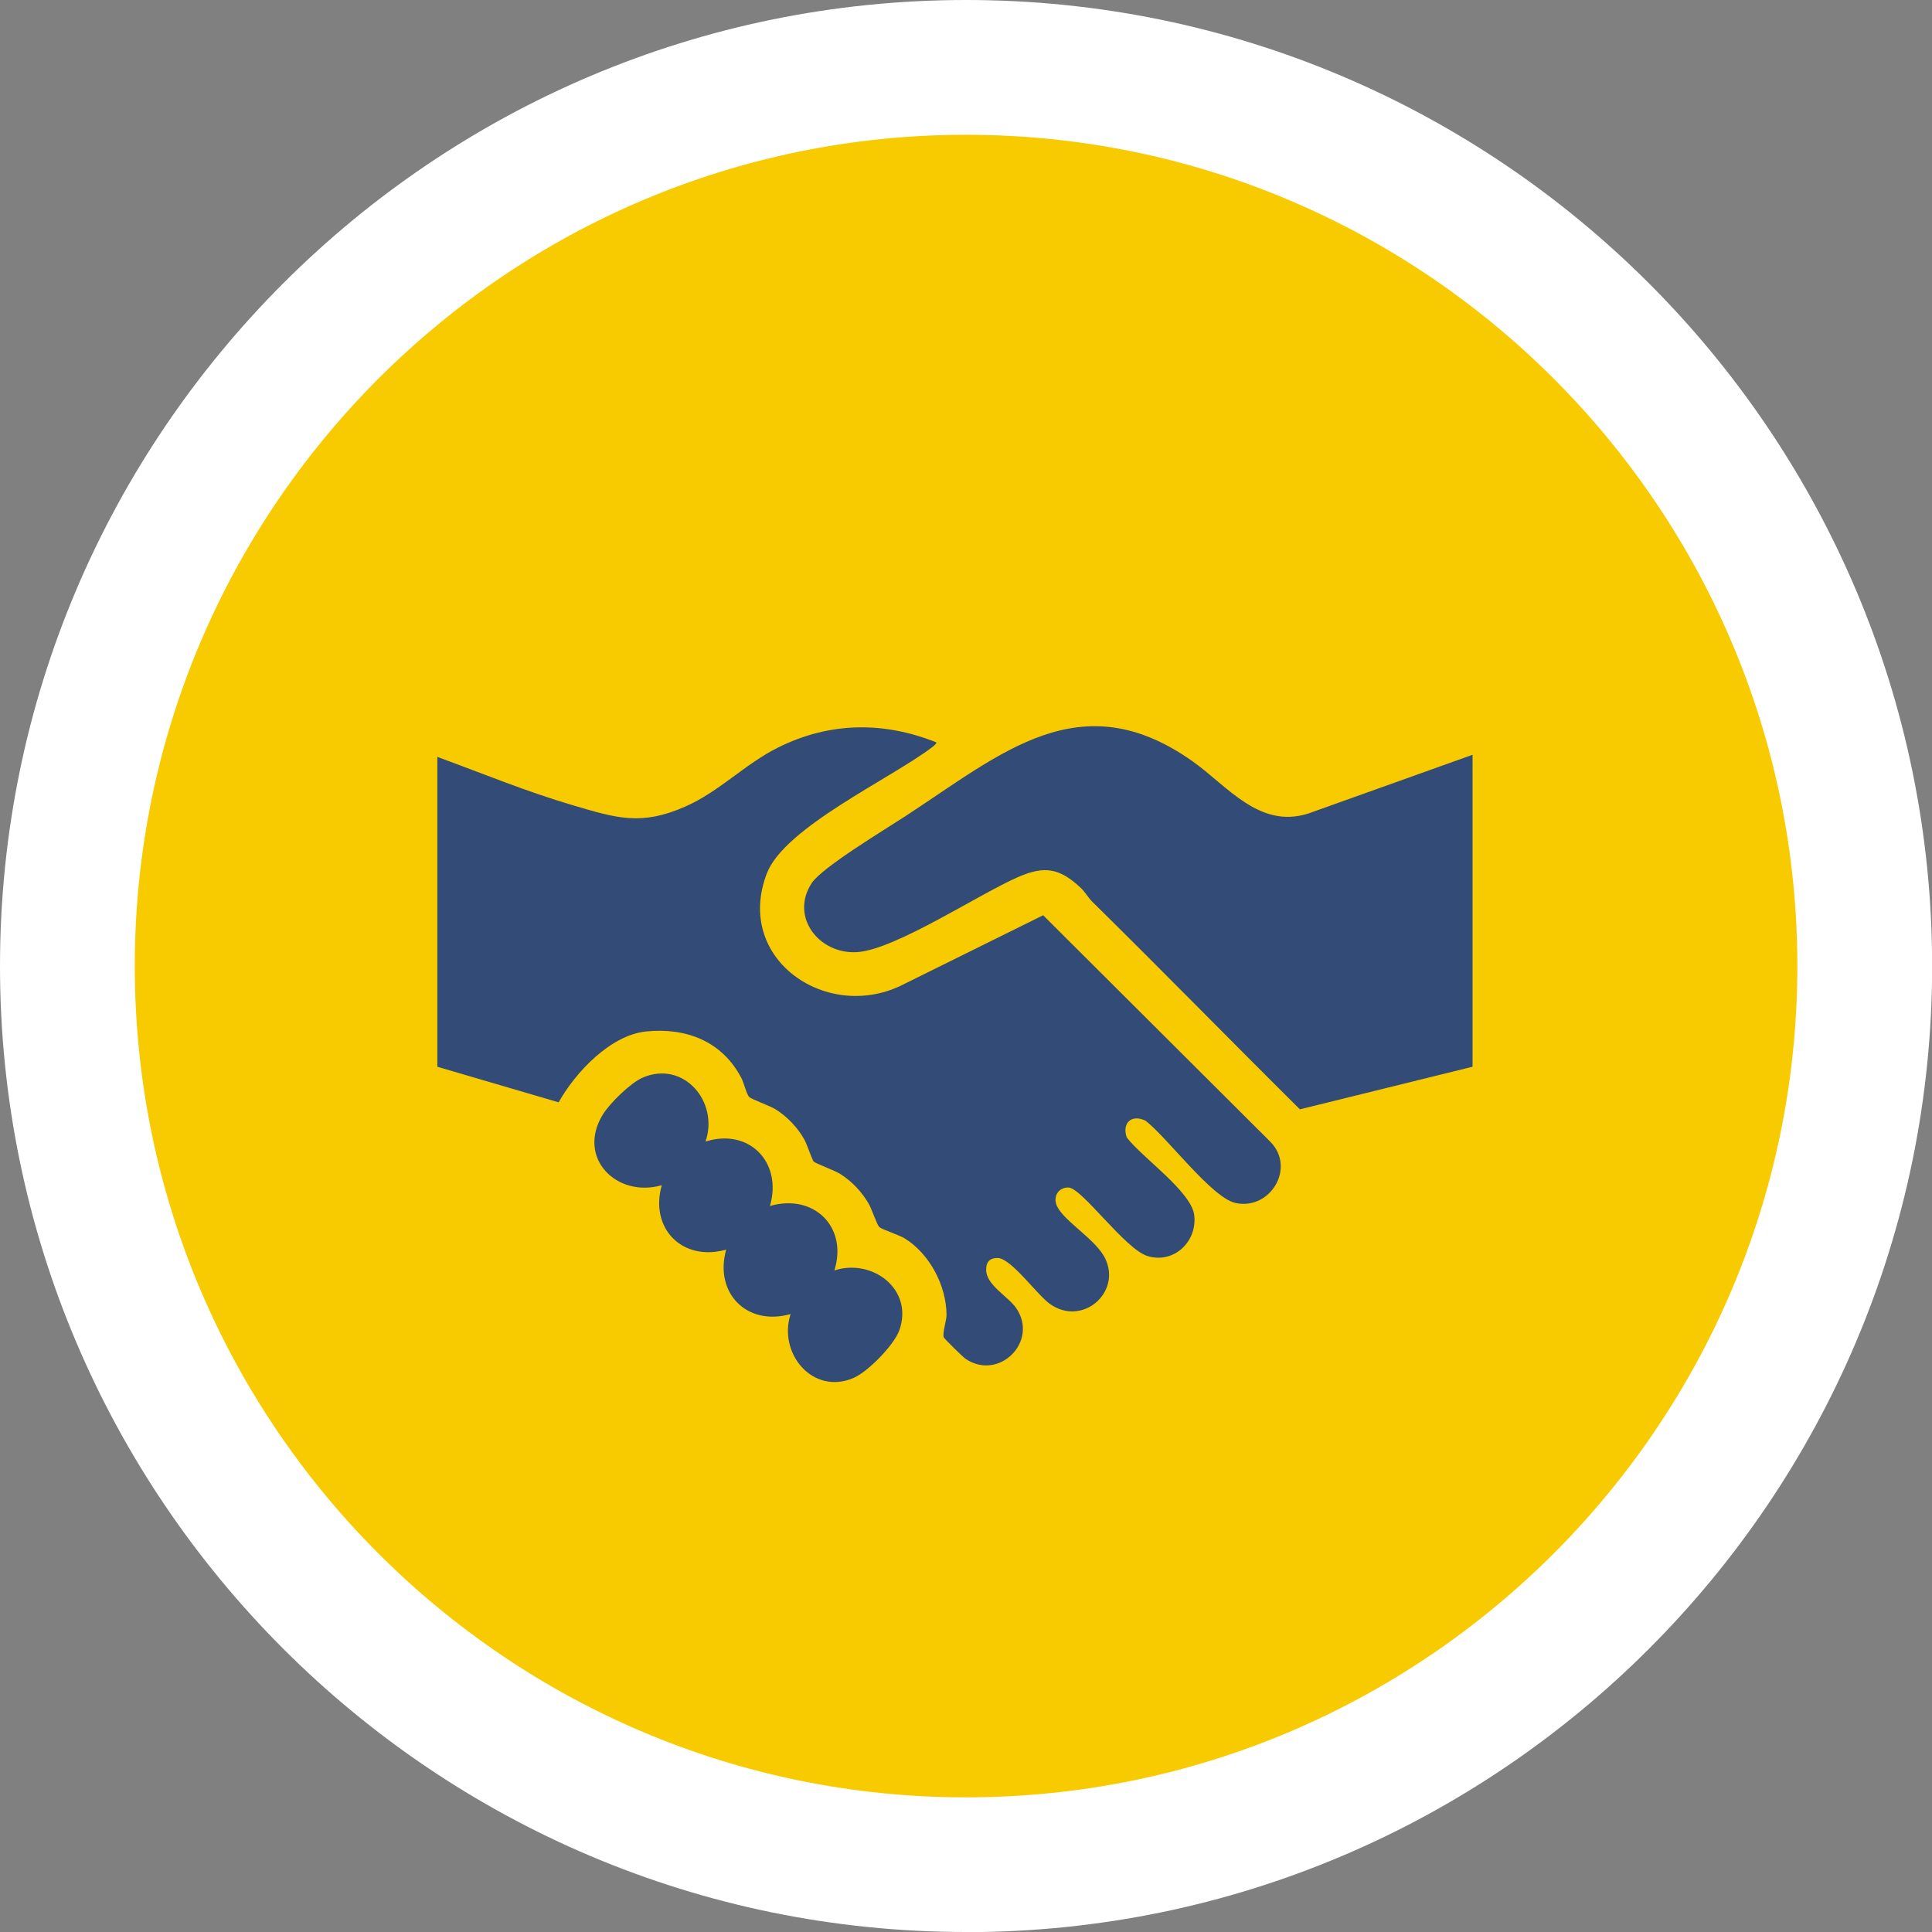
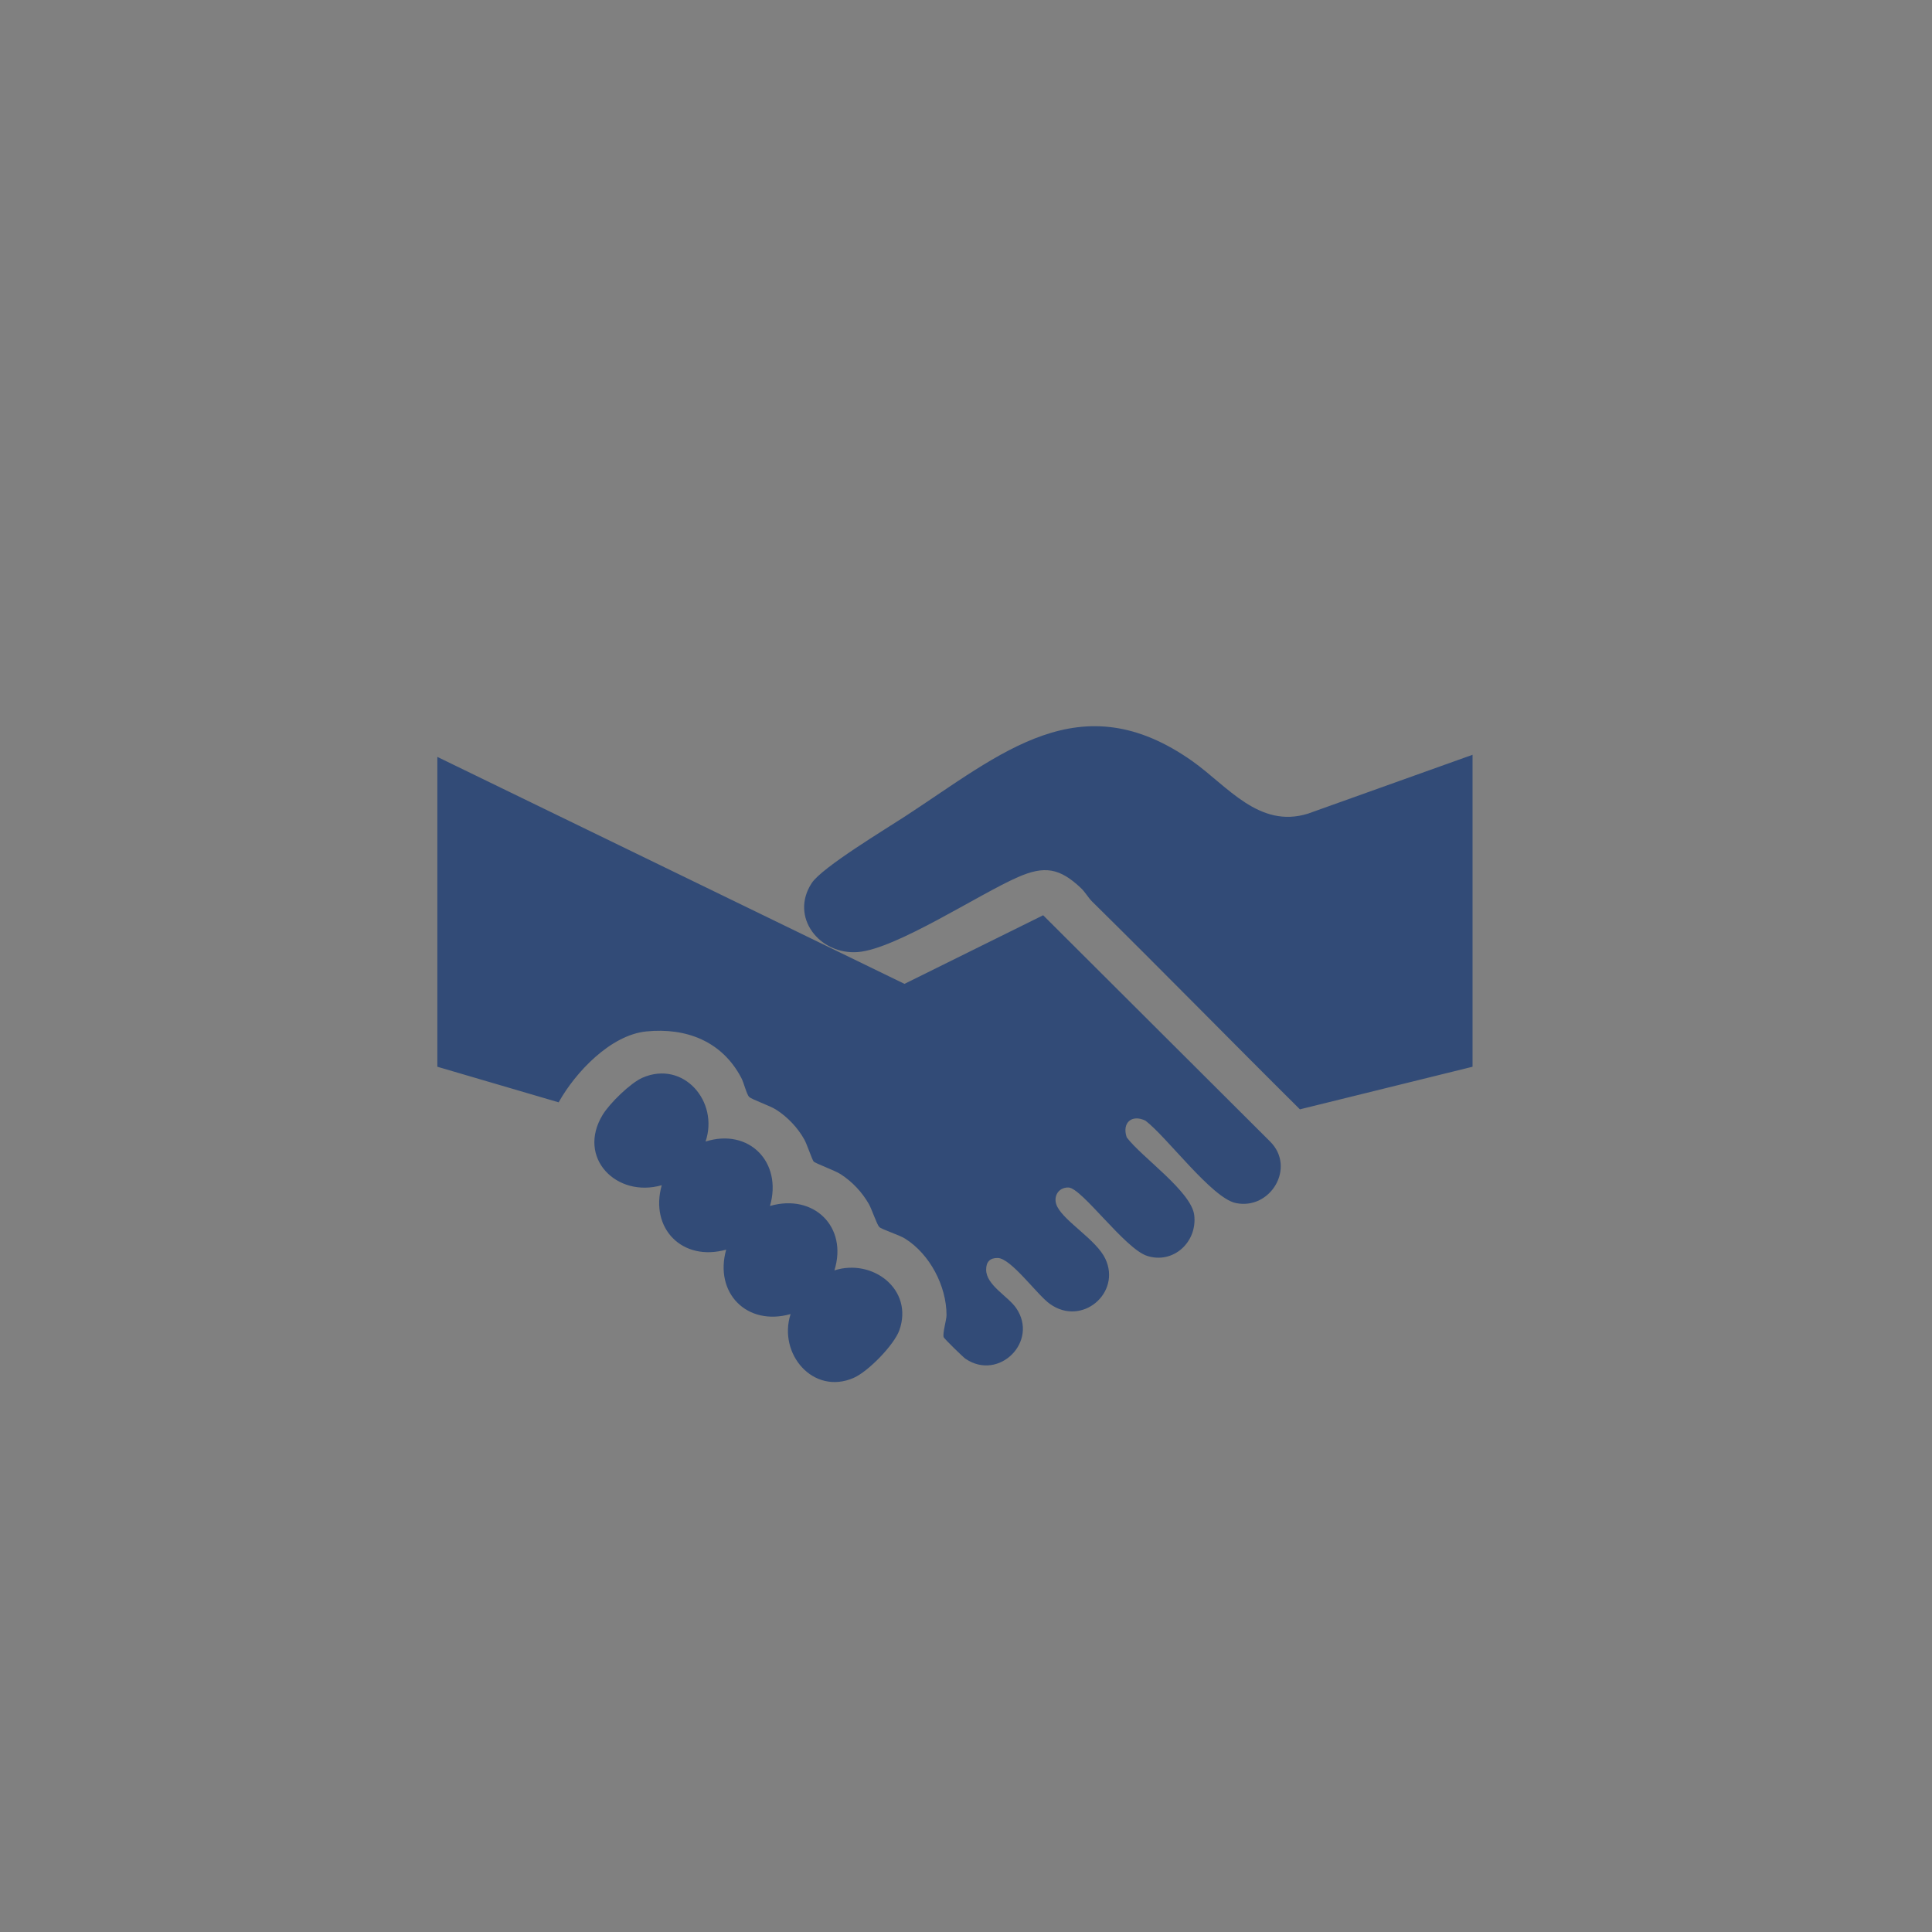
<svg xmlns="http://www.w3.org/2000/svg" id="Capa_2" viewBox="0 0 143.35 143.35">
  <rect x="0" y="0" width="143.35" height="143.35" fill="#808080" stroke="none" />
  <defs>
    <style> .cls-1 { fill: #f7cb00; } .cls-2 { fill: #fff; } .cls-3 { fill: #324b77; } </style>
  </defs>
  <g id="NUEVO">
    <g>
      <g>
-         <circle class="cls-1" cx="71.68" cy="71.68" r="66.68" />
-         <path class="cls-2" d="M71.68,143.35C32.15,143.35,0,111.2,0,71.68S32.15,0,71.68,0s71.68,32.15,71.68,71.68-32.15,71.68-71.68,71.68ZM71.68,10c-34.01,0-61.68,27.67-61.68,61.68s27.67,61.68,61.68,61.68,61.68-27.67,61.68-61.68S105.69,10,71.68,10Z" />
-       </g>
+         </g>
      <g id="LPIibd">
-         <path class="cls-3" d="M109.27,56l-12.22,4.37c-3.62,1.13-5.97-2.04-8.56-3.88-8.34-5.9-14.18-.58-21.33,4.08-1.45.95-6.16,3.78-6.93,4.95-1.66,2.53.59,5.35,3.43,5.12s8.98-4.3,11.87-5.56c1.96-.86,3.09-.68,4.66.8.34.32.54.71.84,1.01,5.18,5.1,10.26,10.3,15.42,15.42l12.81-3.16v-23.14ZM32.45,56.16v22.99l9,2.64c1.24-2.22,3.84-4.99,6.5-5.26,2.98-.3,5.63.74,7.05,3.44.2.37.39,1.23.59,1.42.21.2,1.52.64,1.99.94.85.54,1.61,1.34,2.1,2.22.2.36.58,1.51.69,1.63.14.15,1.57.66,2,.94.87.56,1.59,1.33,2.1,2.22.22.39.59,1.52.77,1.7s1.46.58,1.91.86c1.84,1.15,3.08,3.52,3.08,5.68,0,.36-.31,1.36-.21,1.64.04.11,1.44,1.48,1.62,1.6,2.48,1.68,5.45-1.29,3.76-3.76-.61-.89-2.24-1.71-2.23-2.86,0-.57.28-.87.86-.86.99.02,2.92,2.73,3.86,3.4,2.38,1.72,5.33-.81,4.12-3.35-.66-1.39-2.97-2.71-3.56-3.85-.36-.69.04-1.45.83-1.43.99.03,4.2,4.57,5.85,5.08,1.94.61,3.71-1.04,3.48-3.02-.2-1.76-3.92-4.32-5.01-5.78-.37-1.09.38-1.73,1.39-1.24,1.6,1.22,4.92,5.73,6.69,6.11,2.59.55,4.49-2.64,2.56-4.56l-16.84-16.79-10.29,5.09c-5.63,2.95-12.68-1.78-10.21-8.2,1.32-3.42,9.19-7.02,12.25-9.35.08-.06.39-.31.32-.37-3.94-1.57-7.92-1.51-11.73.38-2.44,1.21-4.38,3.28-6.88,4.38-3.29,1.45-5.09.87-8.35-.09-3.41-1-6.73-2.37-10.06-3.59ZM52.35,84.7c1.01-2.97-1.64-6.05-4.67-4.74-.9.39-2.44,1.9-2.96,2.75-1.95,3.2,1.03,6.19,4.38,5.23-.91,3.22,1.54,5.69,4.78,4.78-.9,3.22,1.54,5.7,4.78,4.78-.95,2.94,1.67,6.04,4.67,4.74,1.07-.46,3-2.43,3.4-3.54,1.07-3.02-1.98-5.35-4.82-4.44,1.01-3.22-1.52-5.72-4.78-4.78.94-3.25-1.56-5.8-4.78-4.78Z" />
+         <path class="cls-3" d="M109.27,56l-12.22,4.37c-3.62,1.13-5.97-2.04-8.56-3.88-8.34-5.9-14.18-.58-21.33,4.08-1.45.95-6.16,3.78-6.93,4.95-1.66,2.53.59,5.35,3.43,5.12s8.98-4.3,11.87-5.56c1.96-.86,3.09-.68,4.66.8.34.32.54.71.84,1.01,5.18,5.1,10.26,10.3,15.42,15.42l12.81-3.16v-23.14ZM32.45,56.16v22.99l9,2.64c1.24-2.22,3.84-4.99,6.5-5.26,2.98-.3,5.63.74,7.05,3.44.2.37.39,1.23.59,1.42.21.2,1.52.64,1.99.94.85.54,1.61,1.34,2.1,2.22.2.36.58,1.51.69,1.63.14.15,1.57.66,2,.94.87.56,1.59,1.33,2.1,2.22.22.39.59,1.52.77,1.7s1.46.58,1.91.86c1.84,1.15,3.08,3.52,3.08,5.68,0,.36-.31,1.36-.21,1.64.04.11,1.44,1.48,1.62,1.6,2.48,1.68,5.45-1.29,3.76-3.76-.61-.89-2.24-1.71-2.23-2.86,0-.57.28-.87.86-.86.99.02,2.92,2.73,3.86,3.4,2.38,1.72,5.33-.81,4.12-3.35-.66-1.39-2.97-2.71-3.56-3.85-.36-.69.04-1.45.83-1.43.99.03,4.2,4.57,5.85,5.08,1.94.61,3.71-1.04,3.48-3.02-.2-1.76-3.92-4.32-5.01-5.78-.37-1.09.38-1.73,1.39-1.24,1.6,1.22,4.92,5.73,6.69,6.11,2.59.55,4.49-2.64,2.56-4.56l-16.84-16.79-10.29,5.09ZM52.35,84.7c1.01-2.97-1.64-6.05-4.67-4.74-.9.39-2.44,1.9-2.96,2.75-1.95,3.2,1.03,6.19,4.38,5.23-.91,3.22,1.54,5.69,4.78,4.78-.9,3.22,1.54,5.7,4.78,4.78-.95,2.94,1.67,6.04,4.67,4.74,1.07-.46,3-2.43,3.4-3.54,1.07-3.02-1.98-5.35-4.82-4.44,1.01-3.22-1.52-5.72-4.78-4.78.94-3.25-1.56-5.8-4.78-4.78Z" />
      </g>
    </g>
  </g>
</svg>